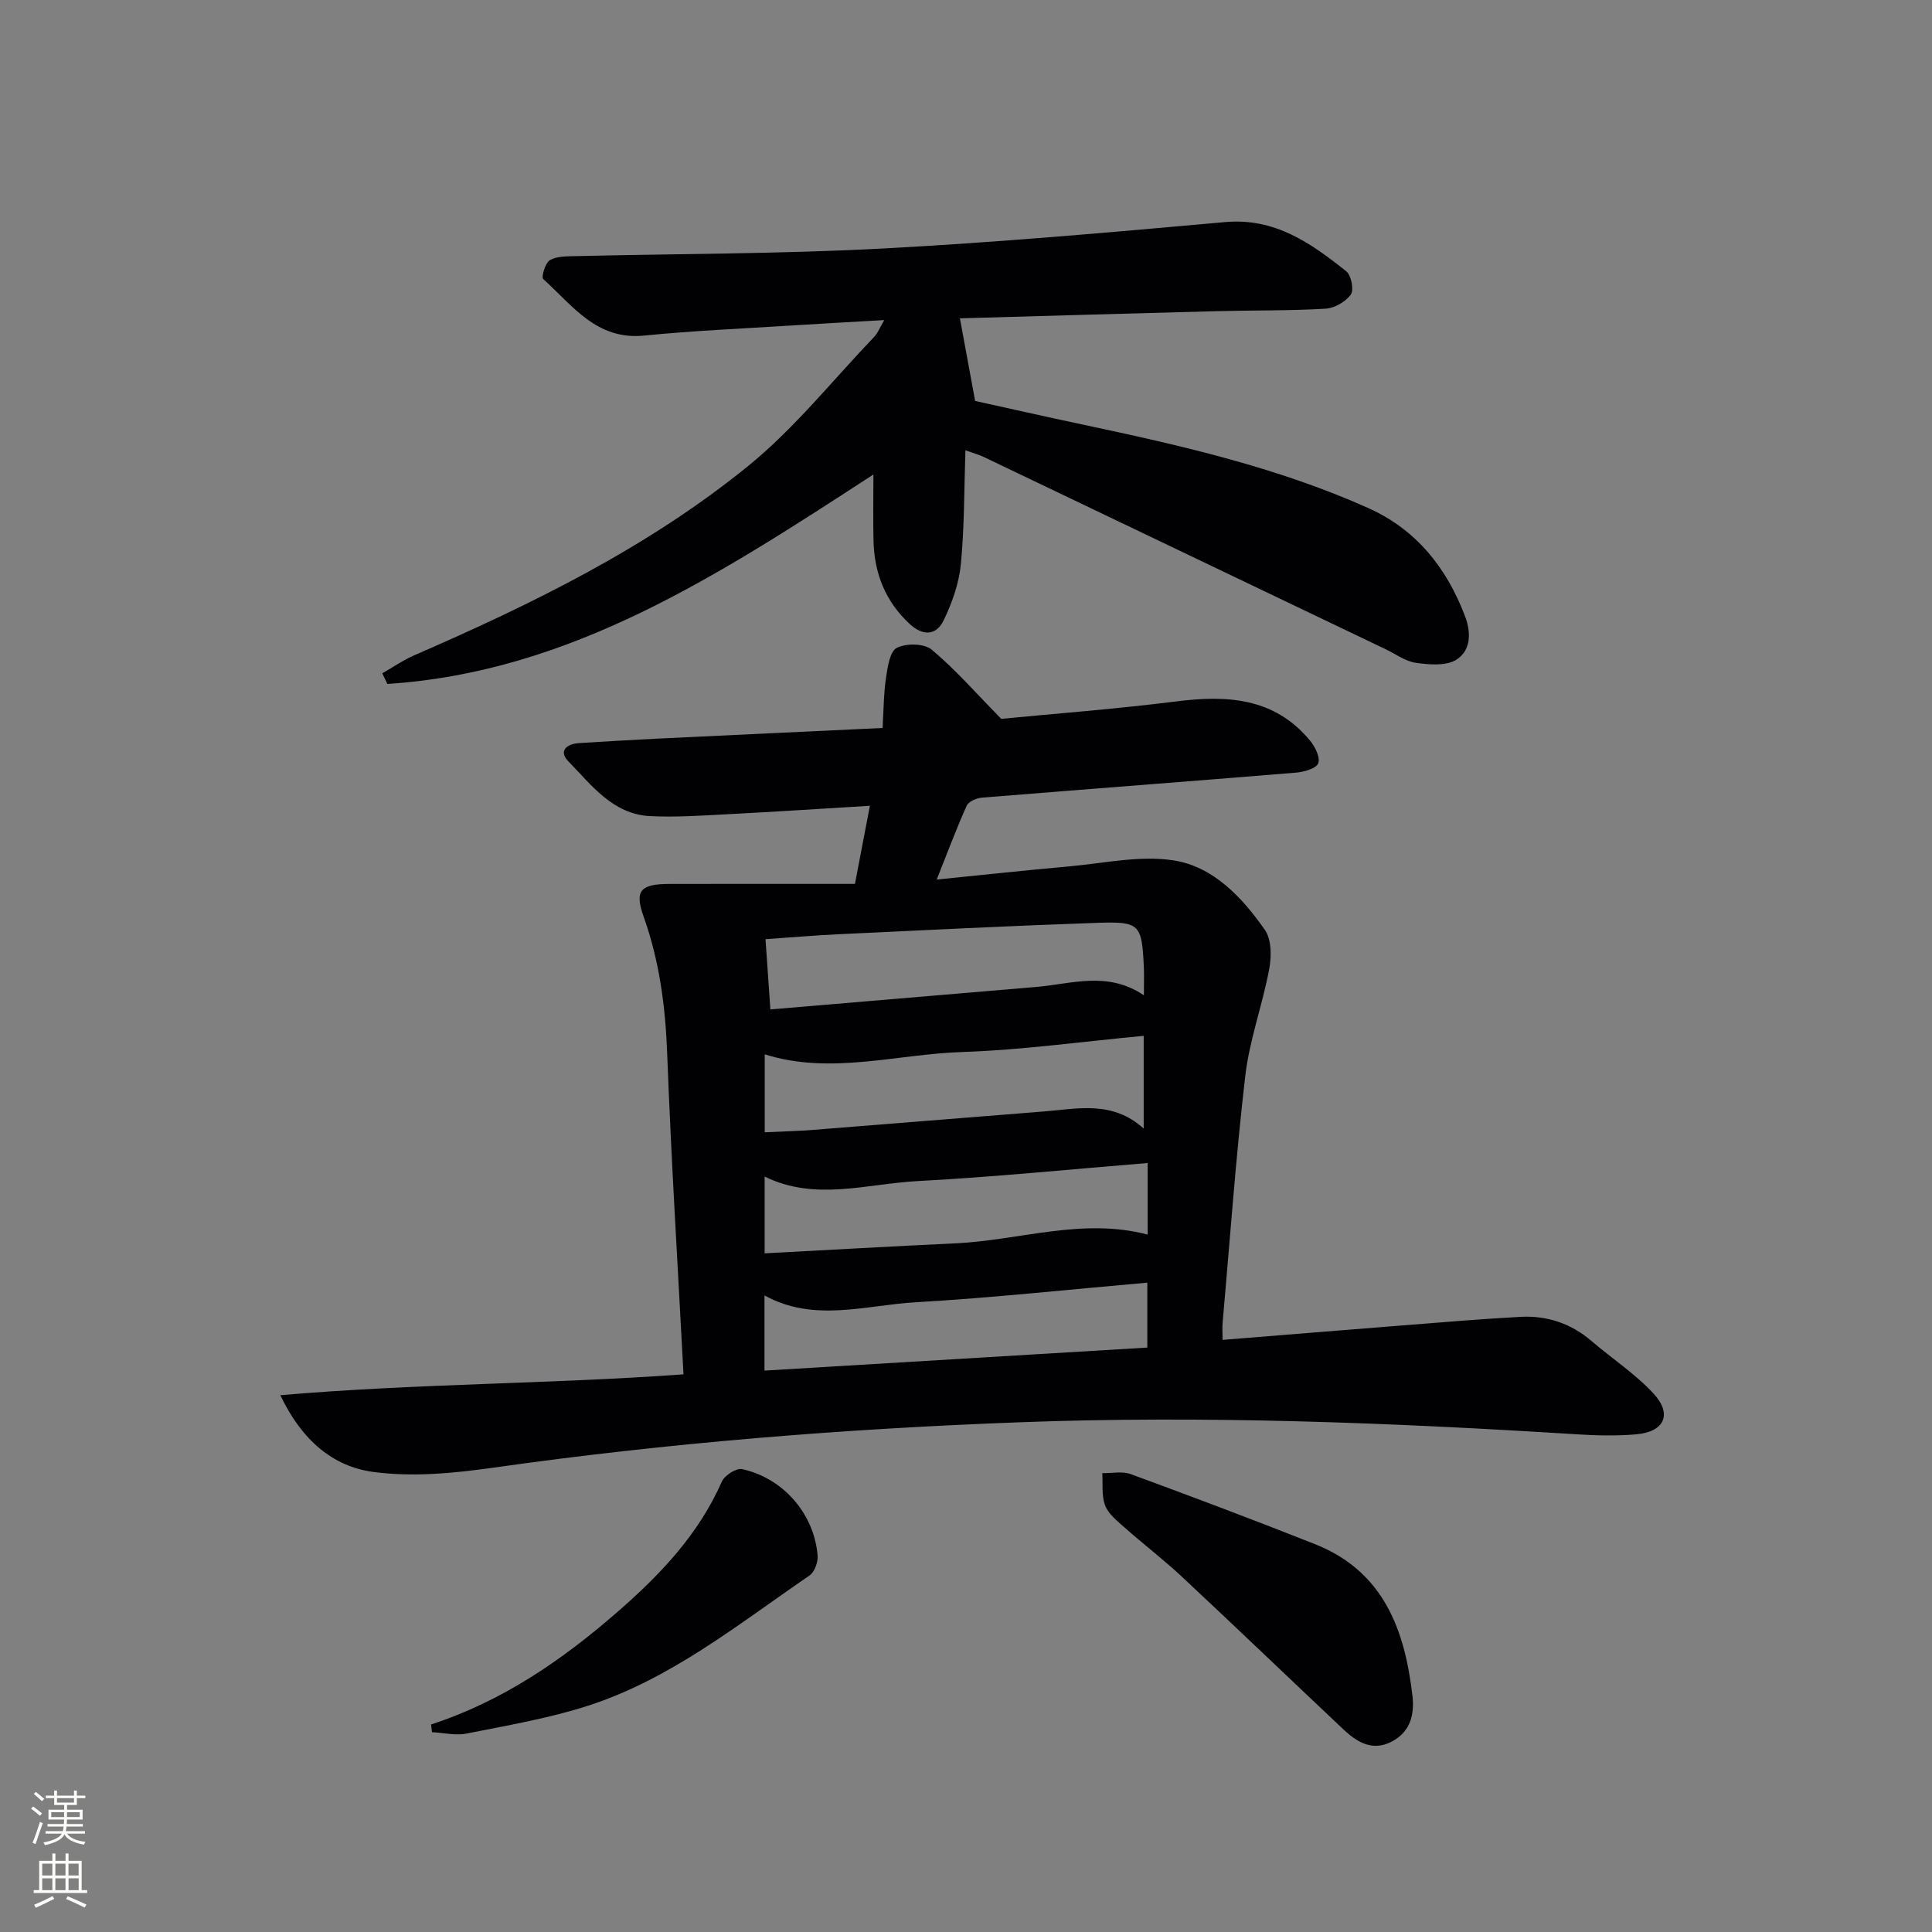
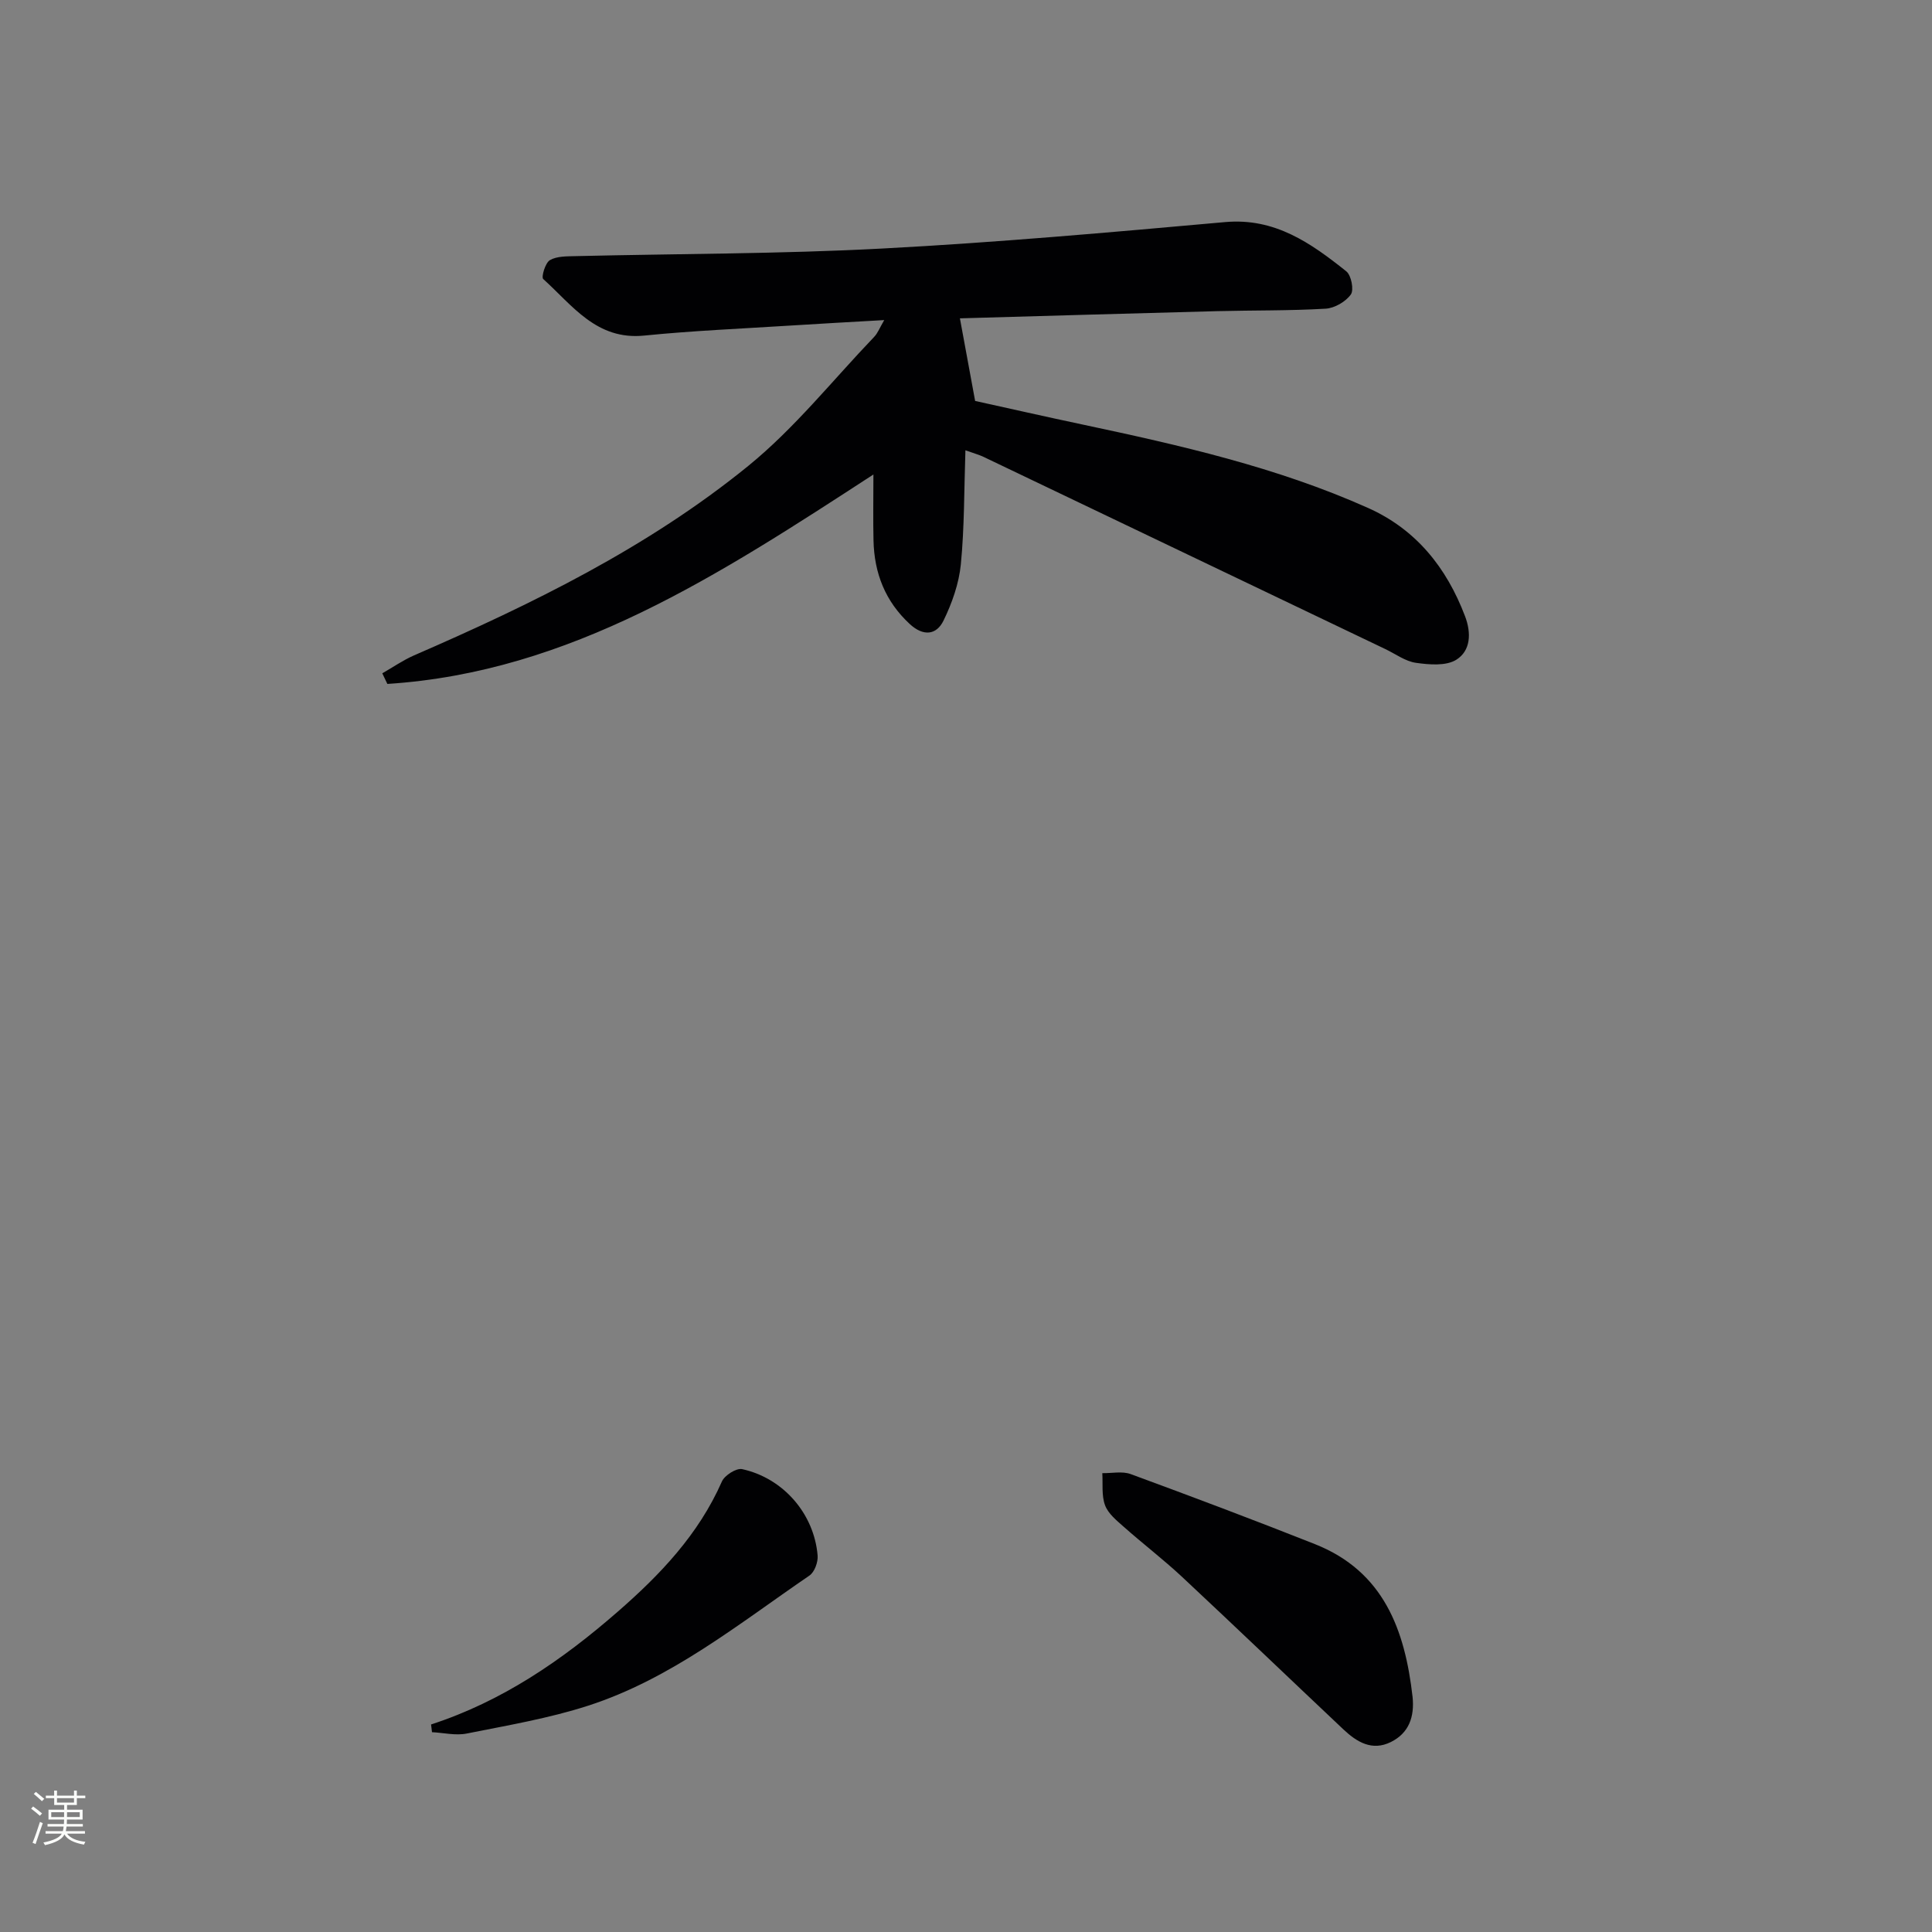
<svg xmlns="http://www.w3.org/2000/svg" enable-background="new 0 0 400 400" viewBox="0 0 400 400">
  <rect x="0" y="0" width="400" height="400" fill="#808080" stroke="none" />
  <g fill="#010103">
-     <path d="m58.04 288.86c28.32-2.43 55.75-2.3 83.47-4.32-1.17-22.37-2.55-44.42-3.38-66.49-.37-9.73-1.6-19.1-4.89-28.32-1.93-5.42-.58-6.71 5.43-6.72 12.65-.03 25.3-.01 38.34-.01 1-5.24 1.96-10.24 3.09-16.17-10.14.61-19.84 1.25-29.54 1.75-5.31.28-10.65.65-15.94.39-7.76-.39-12.15-6.42-16.96-11.36-2.06-2.12-.36-3.6 2.22-3.76 5.31-.33 10.62-.65 15.94-.91 15.43-.75 30.86-1.46 46.91-2.22.22-3.63.21-7.05.71-10.39.33-2.21.78-5.46 2.23-6.2 1.92-.98 5.66-.93 7.21.36 4.88 4.07 9.11 8.93 14.42 14.34 11.06-1.08 23.64-2.02 36.15-3.6 10.57-1.34 20.35-.83 27.75 8.07 1.06 1.27 2.18 3.5 1.73 4.72-.4 1.08-2.9 1.8-4.54 1.94-21.71 1.79-43.43 3.42-65.13 5.19-1.11.09-2.73.8-3.12 1.67-2.16 4.81-4.01 9.77-6.2 15.28 9.54-.96 18.45-1.92 27.37-2.72 7.2-.64 14.62-2.32 21.59-1.26 8.27 1.26 14.25 7.64 18.97 14.39 1.39 1.98 1.4 5.5.91 8.11-1.39 7.43-4.09 14.67-4.96 22.14-1.98 17-3.18 34.08-4.69 51.13-.09.97-.01 1.95-.01 3.52 12.63-1.02 24.97-2.03 37.31-3 8.12-.64 16.23-1.33 24.36-1.77 5.51-.3 10.48 1.36 14.75 5.03 4.27 3.66 9.07 6.8 12.85 10.9 3.9 4.24 2.17 7.89-3.6 8.39-4.13.36-8.34.25-12.49-.01-38.4-2.41-76.83-3.92-115.29-2.48-36.39 1.36-72.66 4.26-108.75 9.38-8.27 1.17-16.92 2.01-25.1.88-8.17-1.12-14.65-6.46-19.12-15.87zm178.75-74.4c-12.87 1.2-25.23 2.94-37.64 3.35-13.6.45-27.18 4.78-40.82.48v16.14c3.61-.18 6.89-.25 10.15-.51 15.87-1.24 31.74-2.56 47.61-3.8 7.01-.55 14.21-2.35 20.7 3.54 0-6.73 0-12.64 0-19.2zm.04-8.4c0-2.59.07-4.24-.01-5.89-.43-8.81-.8-9.41-9.6-9.11-17.93.62-35.85 1.52-53.76 2.37-5.21.25-10.4.71-14.97 1.02.33 4.73.63 9.05 1.01 14.54 18.37-1.55 36.7-3.11 55.02-4.65 7.34-.62 14.77-3.36 22.31 1.72zm.78 34.73c-16.25 1.32-31.92 2.91-47.62 3.74-10.55.56-21.25 4.21-31.68-.94v15.9c13.41-.71 26.46-1.46 39.52-2.07 13.23-.62 26.26-5.37 39.78-1.81 0-4.75 0-9.36 0-14.82zm-.07 24.77c-16.31 1.42-32.12 3.15-47.97 4.06-10.41.6-21.03 4.25-31.29-1.42v15.57c26.54-1.6 52.78-3.17 79.26-4.77 0-4.64 0-8.72 0-13.44z" />
    <path d="m180.83 98.24c-32.02 20.82-62.71 40.92-100.63 43.36-.35-.73-.7-1.47-1.05-2.2 2.18-1.24 4.27-2.7 6.55-3.7 24.47-10.63 48.44-22.34 69.22-39.24 9.59-7.8 17.46-17.72 26.07-26.72.75-.78 1.15-1.89 2.08-3.47-7.08.41-13.47.75-19.85 1.16-9.96.63-19.94 1.05-29.86 2.05-9.87.99-14.84-6.26-20.89-11.71-.44-.4.42-3.35 1.38-3.91 1.44-.84 3.5-.78 5.3-.83 21.14-.51 42.31-.45 63.42-1.57 23.73-1.25 47.41-3.36 71.08-5.48 10.32-.92 17.77 4.36 25.08 10.19 1.04.83 1.63 3.86.94 4.81-1.07 1.49-3.36 2.82-5.21 2.93-7.48.44-14.99.32-22.48.51-17.77.46-35.54.99-53.24 1.49 1.04 5.66 2 10.84 3.15 17.1 6.83 1.5 14.51 3.25 22.22 4.88 20.14 4.28 40.22 8.82 59.12 17.27 9.94 4.44 16.26 12.33 20.09 22.42 1.34 3.52 1.16 7.15-1.8 9.01-2.13 1.33-5.61 1.03-8.37.64-2.19-.31-4.22-1.84-6.32-2.84-27.75-13.28-55.49-26.56-83.24-39.82-.88-.42-1.85-.67-3.71-1.34-.28 8.23-.2 15.97-.95 23.62-.39 3.97-1.82 8.01-3.58 11.63-1.48 3.04-4.2 3.29-6.97.74-5.1-4.7-7.38-10.55-7.53-17.33-.1-4.24-.02-8.48-.02-13.65z" />
    <path d="m292.46 351.34c.41 4.09-.73 7.45-4.48 9.32-3.92 1.95-7.08 0-9.87-2.63-11.13-10.5-22.18-21.09-33.36-31.54-3.89-3.63-8.13-6.87-12.11-10.4-1.47-1.3-3.21-2.71-3.85-4.44-.75-2.01-.43-4.42-.57-6.65 1.97.04 4.14-.45 5.89.2 12.76 4.69 25.48 9.48 38.12 14.49 14.29 5.66 18.66 17.83 20.23 31.65z" />
    <path d="m89.25 357.03c14.7-4.78 27.08-13.27 38.58-23.29 8.87-7.72 16.8-16.05 21.63-27.01.56-1.28 3-2.83 4.2-2.56 8.53 1.87 14.9 9.25 15.62 17.89.11 1.36-.64 3.42-1.69 4.14-14.67 10.02-28.64 21.39-45.84 26.95-8.15 2.63-16.69 4.07-25.12 5.76-2.29.46-4.79-.16-7.19-.28-.07-.54-.13-1.07-.19-1.6z" />
  </g>
  <path d="m6.44 374.46.42-.45c.65.47 1.27.95 1.85 1.44l-.45.49c-.65-.56-1.25-1.06-1.82-1.48m.93 7.33-.63-.26c.55-1.36 1.05-2.8 1.53-4.33.19.1.38.19.59.27-.47 1.29-.96 2.73-1.49 4.32m-.38-10.38.44-.42c.43.34 1.01.82 1.74 1.44l-.49.49c-.53-.51-1.09-1.01-1.69-1.51m2.5.35h1.72v-1.04h.59v1.04h3.52v-1.04h.59v1.04h1.75v.53h-1.75v1.42h-2.03v.97h3.22v2.03h-3.24c0 .35-.01.66-.03.93h3.32v.53h-3.37c-.03.27-.08.58-.15.94h3.96v.53h-3.71c.67.92 1.93 1.48 3.79 1.68-.13.24-.23.44-.29.59-2.13-.38-3.48-1.08-4.04-2.12-.43.97-1.77 1.72-4.03 2.23-.09-.19-.2-.37-.33-.55 2.1-.42 3.37-1.03 3.81-1.83h-3.36v-.53h3.58c.08-.29.13-.61.16-.94h-3.33v-.53h3.39c.02-.27.04-.58.04-.93h-3.23v-2.03h3.25v-.97h-2.07v-1.42h-1.73zm1.12 3.44v1h2.65c.01-.3.02-.44.01-.4v-.25-.35zm1.19-2h3.52v-.91h-3.52zm4.71 2h-2.63v.59c0 .15-.01.28-.01.4h2.64z" fill="#fbfcfa" />
-   <path d="m13.56 383.74h.63v1.52h2.72v6.07h1.13v.6h-11.06v-.6h1.13v-6.07h2.73v-1.52h.63v1.52h2.1v-1.52zm-2.69 8.83.38.56c-1.24.63-2.53 1.25-3.85 1.85-.1-.21-.21-.42-.34-.63 1.37-.55 2.63-1.15 3.81-1.78m-2.13-4.27h2.1v-2.45h-2.1zm0 3.04h2.1v-2.46h-2.1zm2.72-3.04h2.1v-2.45h-2.1zm0 3.04h2.1v-2.46h-2.1zm6.07 3.6c-1.41-.71-2.7-1.3-3.86-1.78l.35-.56c1.45.62 2.75 1.19 3.88 1.72zm-1.25-9.09h-2.1v2.45h2.1zm-2.09 5.49h2.1v-2.46h-2.1z" fill="#fbfcfa" />
</svg>